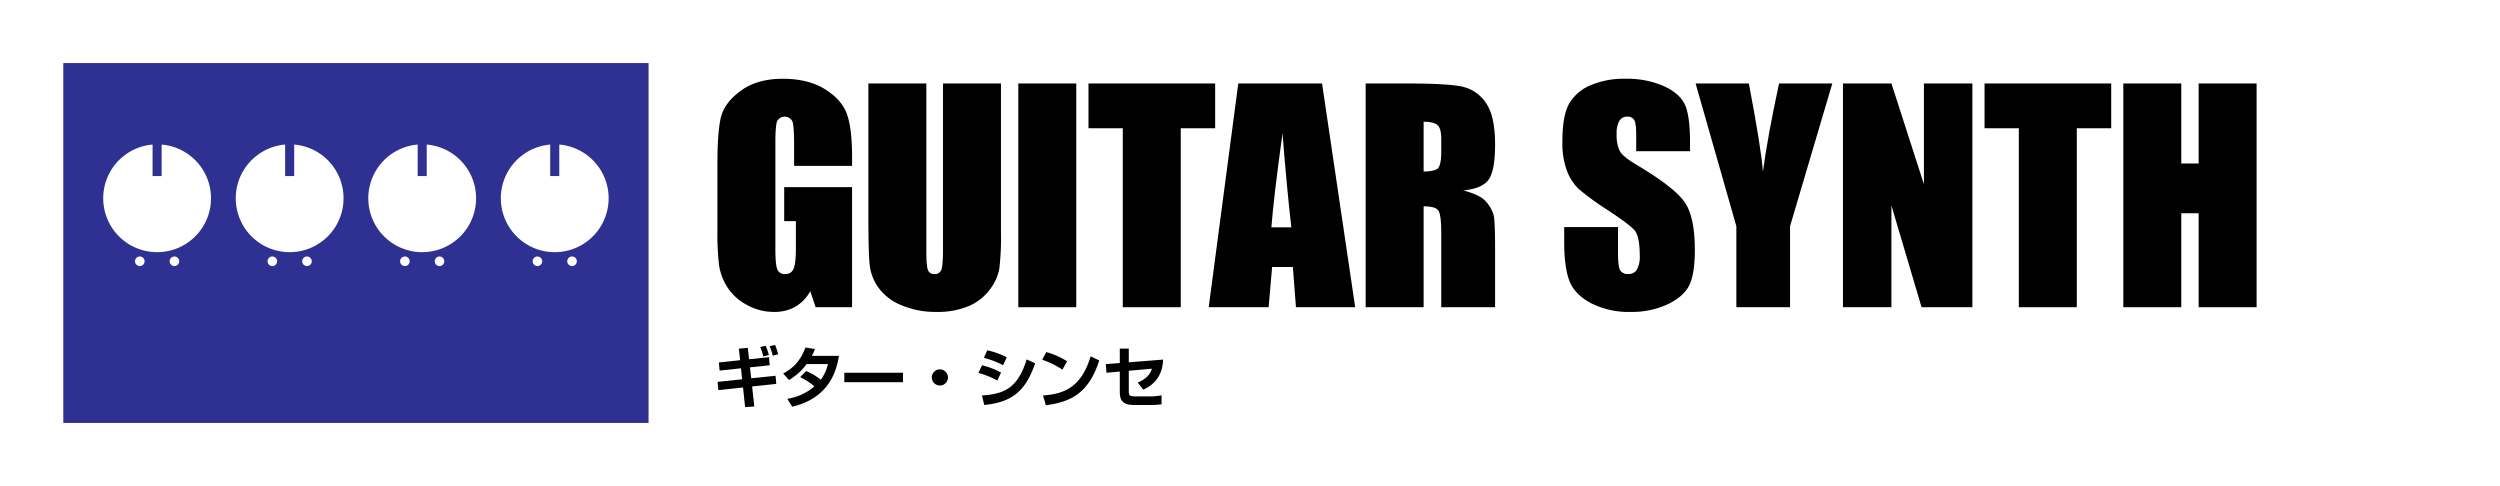
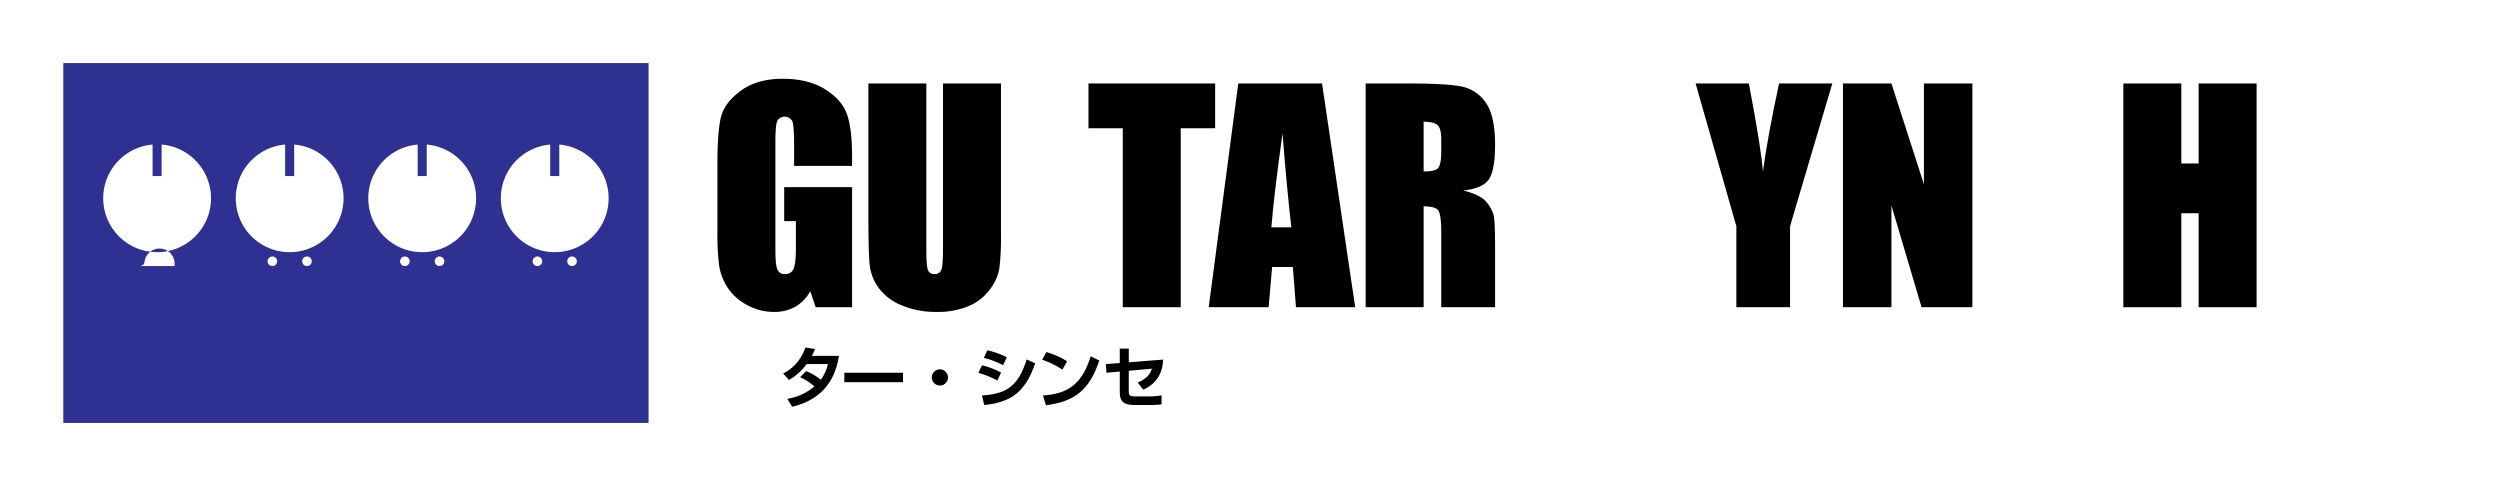
<svg xmlns="http://www.w3.org/2000/svg" viewBox="0 0 990.508 192.562">
  <defs>
    <style>.cls-1{fill:#2e3192;}.cls-2{fill:none;}</style>
  </defs>
  <g id="レイヤー_2" data-name="レイヤー 2">
    <g id="レイヤー_1-2" data-name="レイヤー 1">
      <path d="M337.592,65.706H314.627V57.656q0-7.61-.654-9.527a3.426,3.426,0,0,0-6-.273q-.764,1.642-.764,8.433v42.546q0,5.968.764,7.857a2.974,2.974,0,0,0,3.055,1.889,3.37,3.37,0,0,0,3.41-2.136q.899-2.134.899-8.322V87.609h-4.636V74.139h26.892v47.583H323.16l-2.124-6.352a16.087,16.087,0,0,1-5.923,6.16,16.644,16.644,0,0,1-8.434,2.054,21.872,21.872,0,0,1-10.836-2.82,20.764,20.764,0,0,1-7.67-6.981,22.155,22.155,0,0,1-3.275-8.733,105.303,105.303,0,0,1-.654-13.717V64.994q0-12.703,1.363-18.453,1.363-5.75,7.828-10.541,6.463-4.79,16.719-4.791,10.091,0,16.746,4.162,6.655,4.162,8.673,9.883,2.018,5.723,2.019,16.619Z" />
      <path d="M396.585,33.071v59.246a103.199,103.199,0,0,1-.654,14.155,19.244,19.244,0,0,1-3.873,8.377,20.109,20.109,0,0,1-8.482,6.517,31.818,31.818,0,0,1-12.41,2.218,34.78,34.78,0,0,1-13.964-2.629,21.019,21.019,0,0,1-9.055-6.845,18.988,18.988,0,0,1-3.545-8.897q-.546-4.682-.545-19.686V33.071h22.965V99.546q0,5.804.627,7.419a2.458,2.458,0,0,0,2.537,1.615,2.654,2.654,0,0,0,2.809-1.779q.627-1.778.627-8.405V33.071Z" />
-       <path d="M426.419,33.071v88.65H403.454V33.071Z" />
      <path d="M481.448,33.071V50.813H467.81v70.909H444.846V50.813H431.263V33.071Z" />
      <path d="M523.801,33.071l13.132,88.65H513.465l-1.233-15.934h-8.214l-1.381,15.934H478.894l11.714-88.65Zm-12.171,57.001q-1.744-15.062-3.498-37.234-3.509,25.463-4.407,37.234Z" />
      <path d="M541.079,33.071h16.255q16.254,0,22.01,1.259a15.155,15.155,0,0,1,9.383,6.435q3.627,5.174,3.627,16.509,0,10.349-2.563,13.908-2.565,3.56-10.091,4.271,6.818,1.698,9.164,4.545a13.6,13.6,0,0,1,2.918,5.229q.573,2.382.572,13.114v23.381H571.026v-29.459q0-7.118-1.118-8.815-1.119-1.696-5.864-1.697v39.972H541.079Zm22.965,15.167V67.951q3.872,0,5.427-1.068,1.555-1.068,1.555-6.927v-4.873q0-4.216-1.5-5.53Q568.025,48.239,564.044,48.238Z" />
-       <path d="M669.594,59.902H648.266V53.331q0-4.6-.818-5.859A3.005,3.005,0,0,0,644.72,46.213a3.467,3.467,0,0,0-3.136,1.699,9.882,9.882,0,0,0-1.064,5.15,14.642,14.642,0,0,0,1.196,6.685q1.141,2.247,6.489,5.42,15.334,9.136,19.316,14.994,3.981,5.861,3.981,18.892,0,9.473-2.209,13.963t-8.536,7.529a33.674,33.674,0,0,1-14.729,3.039,32.831,32.831,0,0,1-15.737-3.505q-6.519-3.504-8.537-8.925-2.019-5.421-2.018-15.387V89.963h21.328v10.787q0,4.983.9,6.406a3.472,3.472,0,0,0,3.19,1.424,3.736,3.736,0,0,0,3.409-1.807,10.347,10.347,0,0,0,1.118-5.366q0-7.83-2.127-10.239-2.183-2.41-10.746-8.05a105.675,105.675,0,0,1-11.346-8.268,19.346,19.346,0,0,1-4.609-7.119,31.421,31.421,0,0,1-1.828-11.608q0-10.184,2.591-14.894a17.458,17.458,0,0,1,8.373-7.364,33.286,33.286,0,0,1,13.964-2.656,36.268,36.268,0,0,1,15.247,2.902q6.3,2.903,8.346,7.31,2.045,4.409,2.045,14.977Z" />
      <path d="M725.969,33.071,709.223,89.635v32.087H687.949V89.635L671.803,33.071h21.097Q697.845,59.027,698.477,68.006q1.909-14.188,6.396-34.935Z" />
      <path d="M781.463,33.071v88.65H761.334L749.388,81.421v40.301H730.187V33.071h19.201l12.874,39.917v-39.917Z" />
-       <path d="M836.469,33.071V50.813H822.831v70.909H799.866V50.813h-13.582V33.071Z" />
      <path d="M894.072,33.071v88.65H871.107V84.487h-6.873v37.234H841.269V33.071h22.965v31.704h6.873V33.071Z" />
-       <path d="M292.741,138.152l3.541-.342.499,4.529,7.895-.816.289,3.187-7.816.843.472,4.319,9.652-1.001.289,3.214-9.574,1.026.865,7.928-3.646.264-.813-7.796-9.783,1.054-.289-3.266,9.705-1.027-.446-4.346-8.472.896-.289-3.213,8.42-.896Zm9.652,3.056a20.449,20.449,0,0,0-1.18-3.714l2.124-.5a20.261,20.261,0,0,1,1.285,3.687Zm3.777-.29a21.976,21.976,0,0,0-1.232-3.74l2.124-.5a20.041,20.041,0,0,1,1.233,3.688Z" />
      <path d="M319.4,147.028a22.092,22.092,0,0,1,5.797,3.424,16.494,16.494,0,0,0,2.833-6.216h-8.446a22.587,22.587,0,0,1-7.004,6.32l-2.282-2.58c4.617-2.45,7.03-5.61,8.839-10.298l3.751.605a21.944,21.944,0,0,1-1.233,2.713h10.728c-.971,6.137-3.987,16.724-18.518,20.147l-1.941-3.134a21.488,21.488,0,0,0,10.754-4.926,25.056,25.056,0,0,0-5.666-3.66Z" />
      <path d="M357.768,147.686V151.425H334.528v-3.739Z" />
      <path d="M375.585,149.556a3.2,3.2,0,1,1-3.2-3.214A3.202,3.202,0,0,1,375.585,149.556Z" />
      <path d="M395.159,150.767a36.313,36.313,0,0,0-7.501-3.028l1.417-3.003a30.293,30.293,0,0,1,7.554,2.871Zm-6.111,5.926c8.892-.632,14.164-2.87,17.731-14.301l3.357,1.554c-3.777,10.956-9.102,15.407-20.171,16.514Zm8.367-12.01a35.151,35.151,0,0,0-7.606-2.896l1.364-3.003a33.608,33.608,0,0,1,7.738,2.766Z" />
      <path d="M420.921,146.447a35.005,35.005,0,0,0-8-3.924l1.626-3.028a31.181,31.181,0,0,1,8.236,3.634Zm-7.685,10.245c8.524-.632,15.187-3.318,18.885-15.512l3.41,1.633c-4.092,12.615-10.781,16.381-21.142,17.751Z" />
      <path d="M460.815,142.471c-.236,7.901-5.272,10.719-7.843,11.904l-2.229-2.818c2.308-.975,4.695-2.37,5.64-5.478l-9.154.816v7.848c0,1.976.184,2.318,2.885,2.318h5.692a21.717,21.717,0,0,0,4.407-.448v3.582a32.547,32.547,0,0,1-4.25.264h-6.583c-5.036,0-5.718-2.239-5.718-5.426V147.211l-5.272.475-.263-3.424,5.535-.422v-5.715h3.567v5.426Z" />
-       <path class="cls-1" d="M25.077,25v142.562H256.966V25Zm30.317,80.414a1.896,1.896,0,1,1,1.896-1.896A1.898,1.898,0,0,1,55.394,105.414Zm13.716,0a1.896,1.896,0,1,1,1.896-1.896A1.898,1.898,0,0,1,69.11,105.414ZM62.248,99.912a21.356,21.356,0,0,1-1.796-42.636V69.762h3.595V57.276A21.356,21.356,0,0,1,62.248,99.912Zm45.659,5.502a1.896,1.896,0,1,1,1.896-1.896A1.899,1.899,0,0,1,107.907,105.414Zm13.716,0a1.896,1.896,0,1,1,1.896-1.896A1.898,1.898,0,0,1,121.623,105.414Zm-6.862-5.502a21.356,21.356,0,0,1-1.796-42.636V69.762h3.595V57.276a21.356,21.356,0,0,1-1.798,42.636Zm45.659,5.502a1.896,1.896,0,1,1,1.896-1.896A1.899,1.899,0,0,1,160.42,105.414Zm13.716,0a1.896,1.896,0,1,1,1.896-1.896A1.898,1.898,0,0,1,174.136,105.414Zm-6.862-5.502a21.356,21.356,0,0,1-1.796-42.636V69.762h3.595V57.276a21.356,21.356,0,0,1-1.799,42.636Zm45.659,5.502a1.896,1.896,0,1,1,1.896-1.896A1.898,1.898,0,0,1,212.933,105.414Zm13.716,0a1.896,1.896,0,1,1,1.896-1.896A1.898,1.898,0,0,1,226.649,105.414Zm-6.862-5.502a21.356,21.356,0,0,1-1.796-42.636V69.762h3.595V57.276a21.356,21.356,0,0,1-1.799,42.636Z" />
+       <path class="cls-1" d="M25.077,25v142.562H256.966V25Zm30.317,80.414a1.896,1.896,0,1,1,1.896-1.896A1.898,1.898,0,0,1,55.394,105.414Za1.896,1.896,0,1,1,1.896-1.896A1.898,1.898,0,0,1,69.11,105.414ZM62.248,99.912a21.356,21.356,0,0,1-1.796-42.636V69.762h3.595V57.276A21.356,21.356,0,0,1,62.248,99.912Zm45.659,5.502a1.896,1.896,0,1,1,1.896-1.896A1.899,1.899,0,0,1,107.907,105.414Zm13.716,0a1.896,1.896,0,1,1,1.896-1.896A1.898,1.898,0,0,1,121.623,105.414Zm-6.862-5.502a21.356,21.356,0,0,1-1.796-42.636V69.762h3.595V57.276a21.356,21.356,0,0,1-1.798,42.636Zm45.659,5.502a1.896,1.896,0,1,1,1.896-1.896A1.899,1.899,0,0,1,160.42,105.414Zm13.716,0a1.896,1.896,0,1,1,1.896-1.896A1.898,1.898,0,0,1,174.136,105.414Zm-6.862-5.502a21.356,21.356,0,0,1-1.796-42.636V69.762h3.595V57.276a21.356,21.356,0,0,1-1.799,42.636Zm45.659,5.502a1.896,1.896,0,1,1,1.896-1.896A1.898,1.898,0,0,1,212.933,105.414Zm13.716,0a1.896,1.896,0,1,1,1.896-1.896A1.898,1.898,0,0,1,226.649,105.414Zm-6.862-5.502a21.356,21.356,0,0,1-1.796-42.636V69.762h3.595V57.276a21.356,21.356,0,0,1-1.799,42.636Z" />
      <rect class="cls-2" x="398.973" y="-398.973" width="192.562" height="990.508" transform="translate(591.535 -398.973) rotate(90)" />
    </g>
  </g>
</svg>